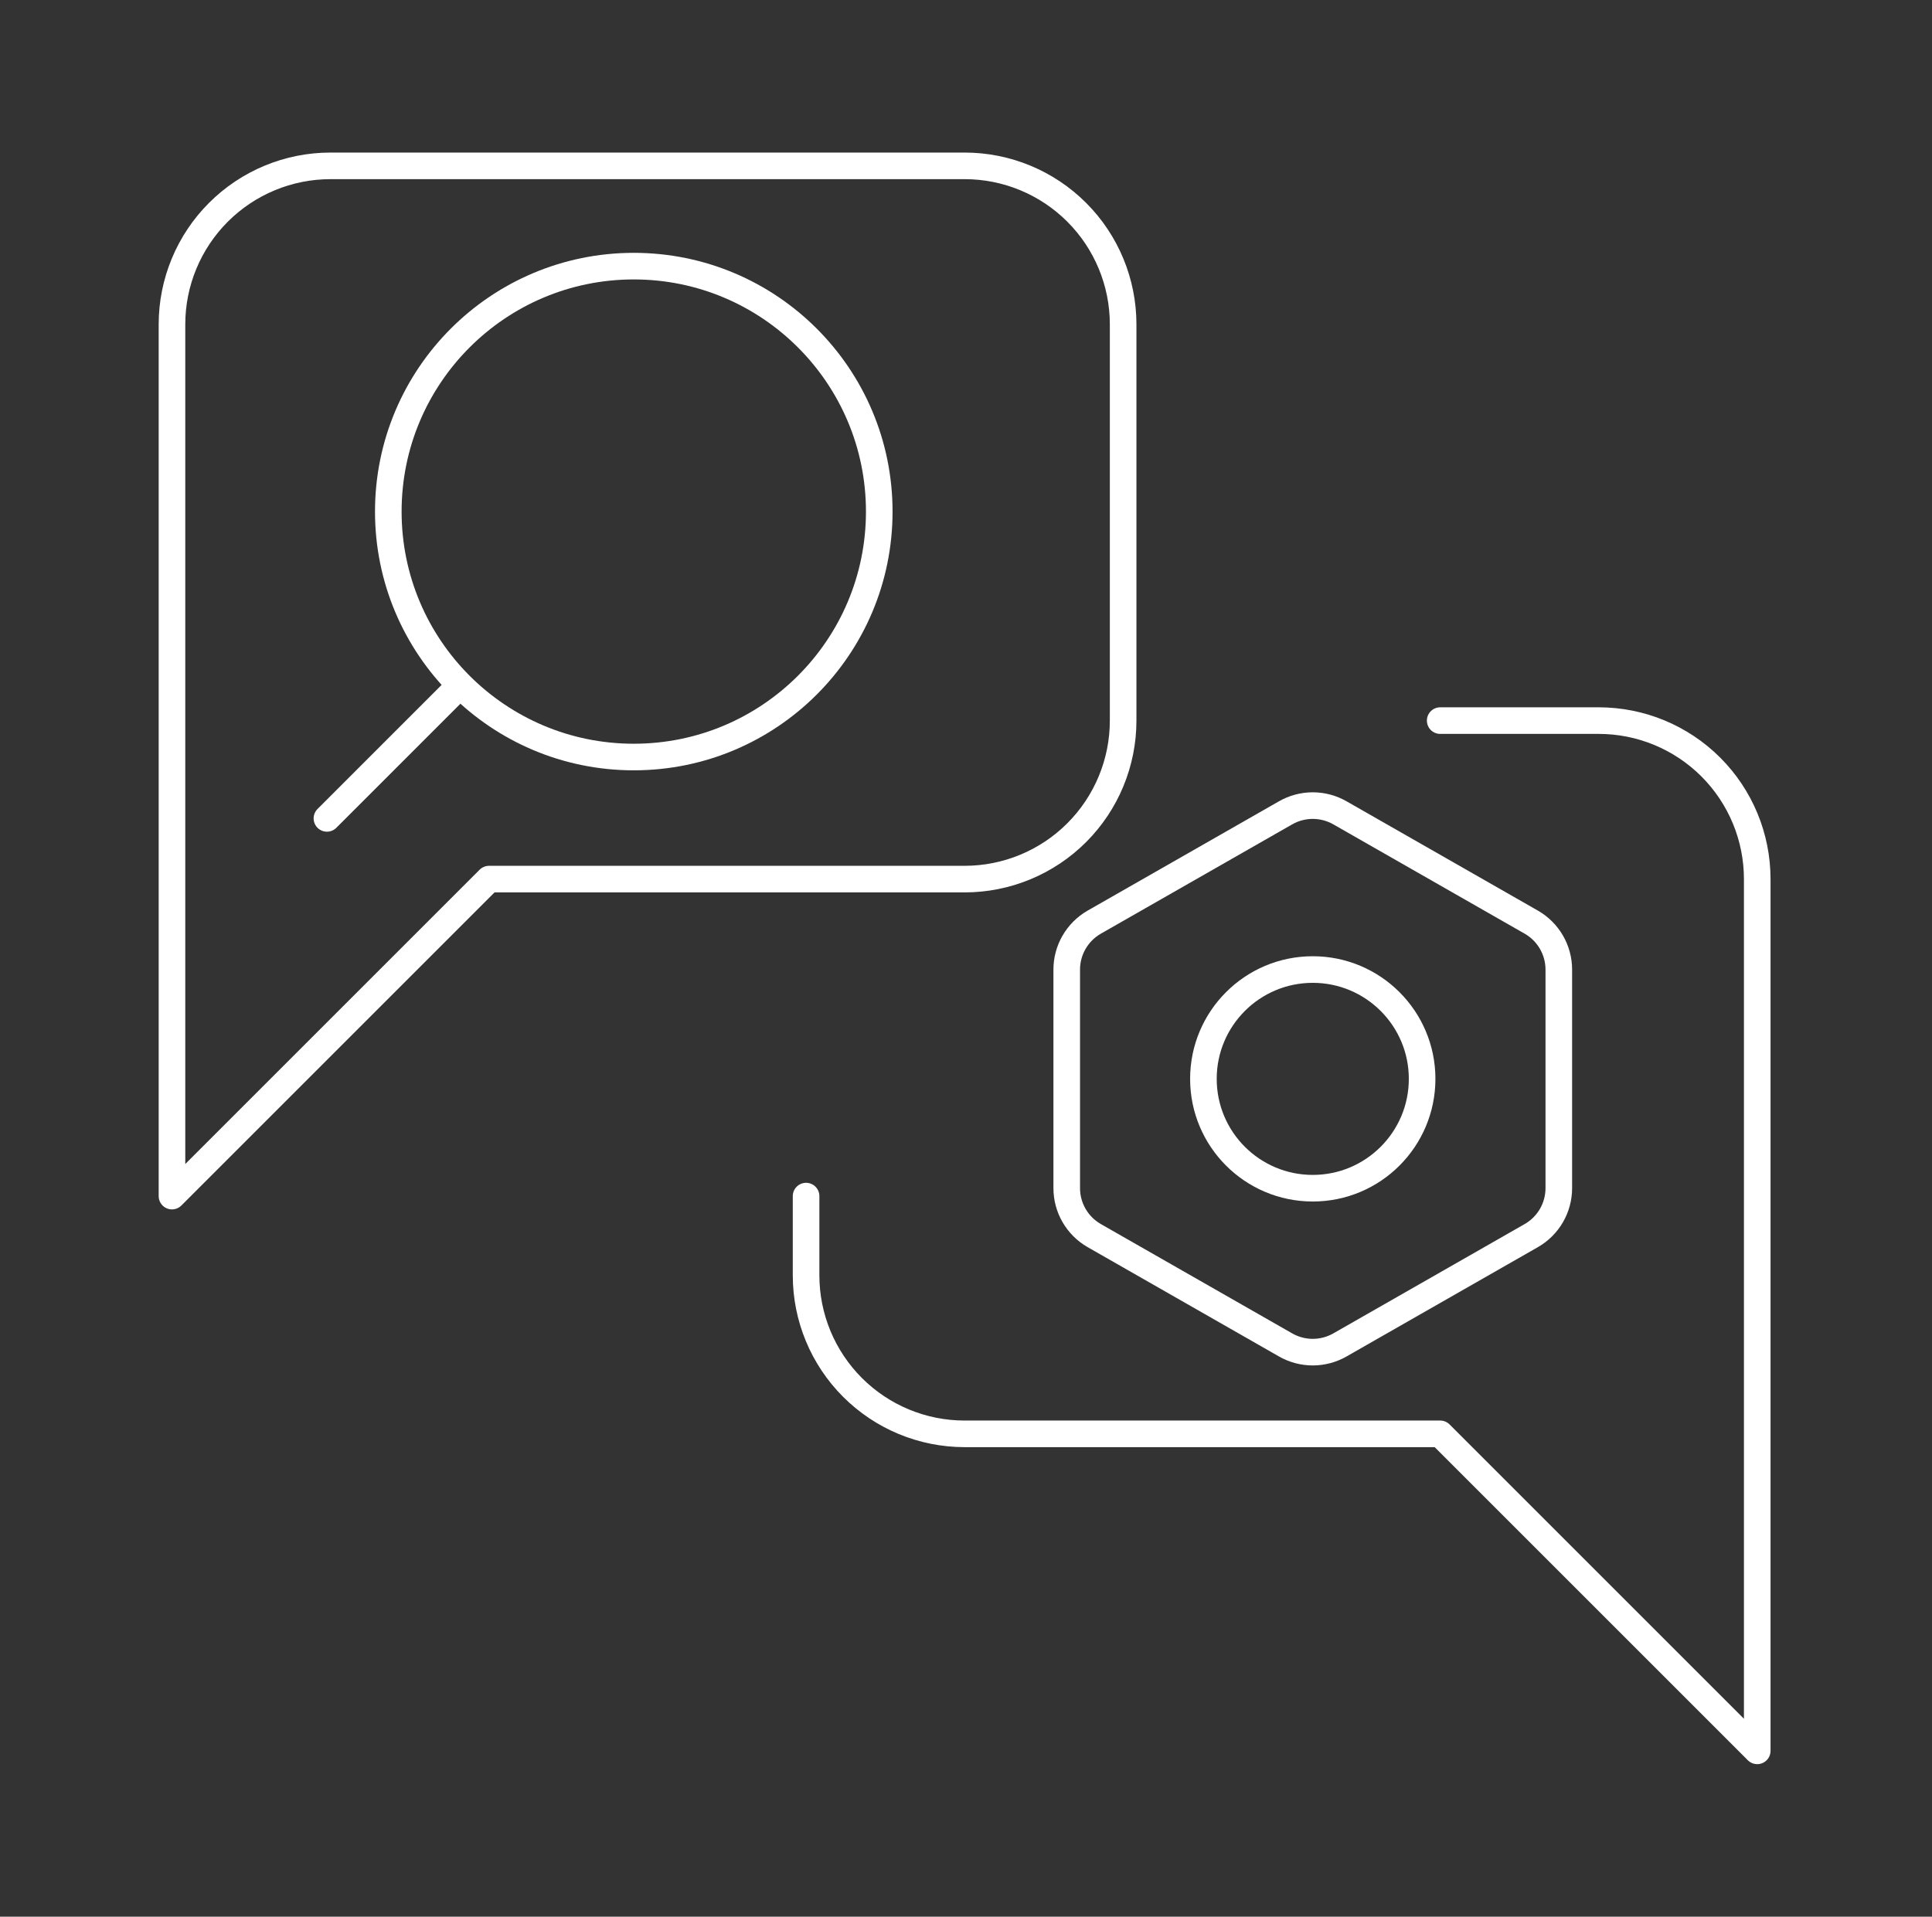
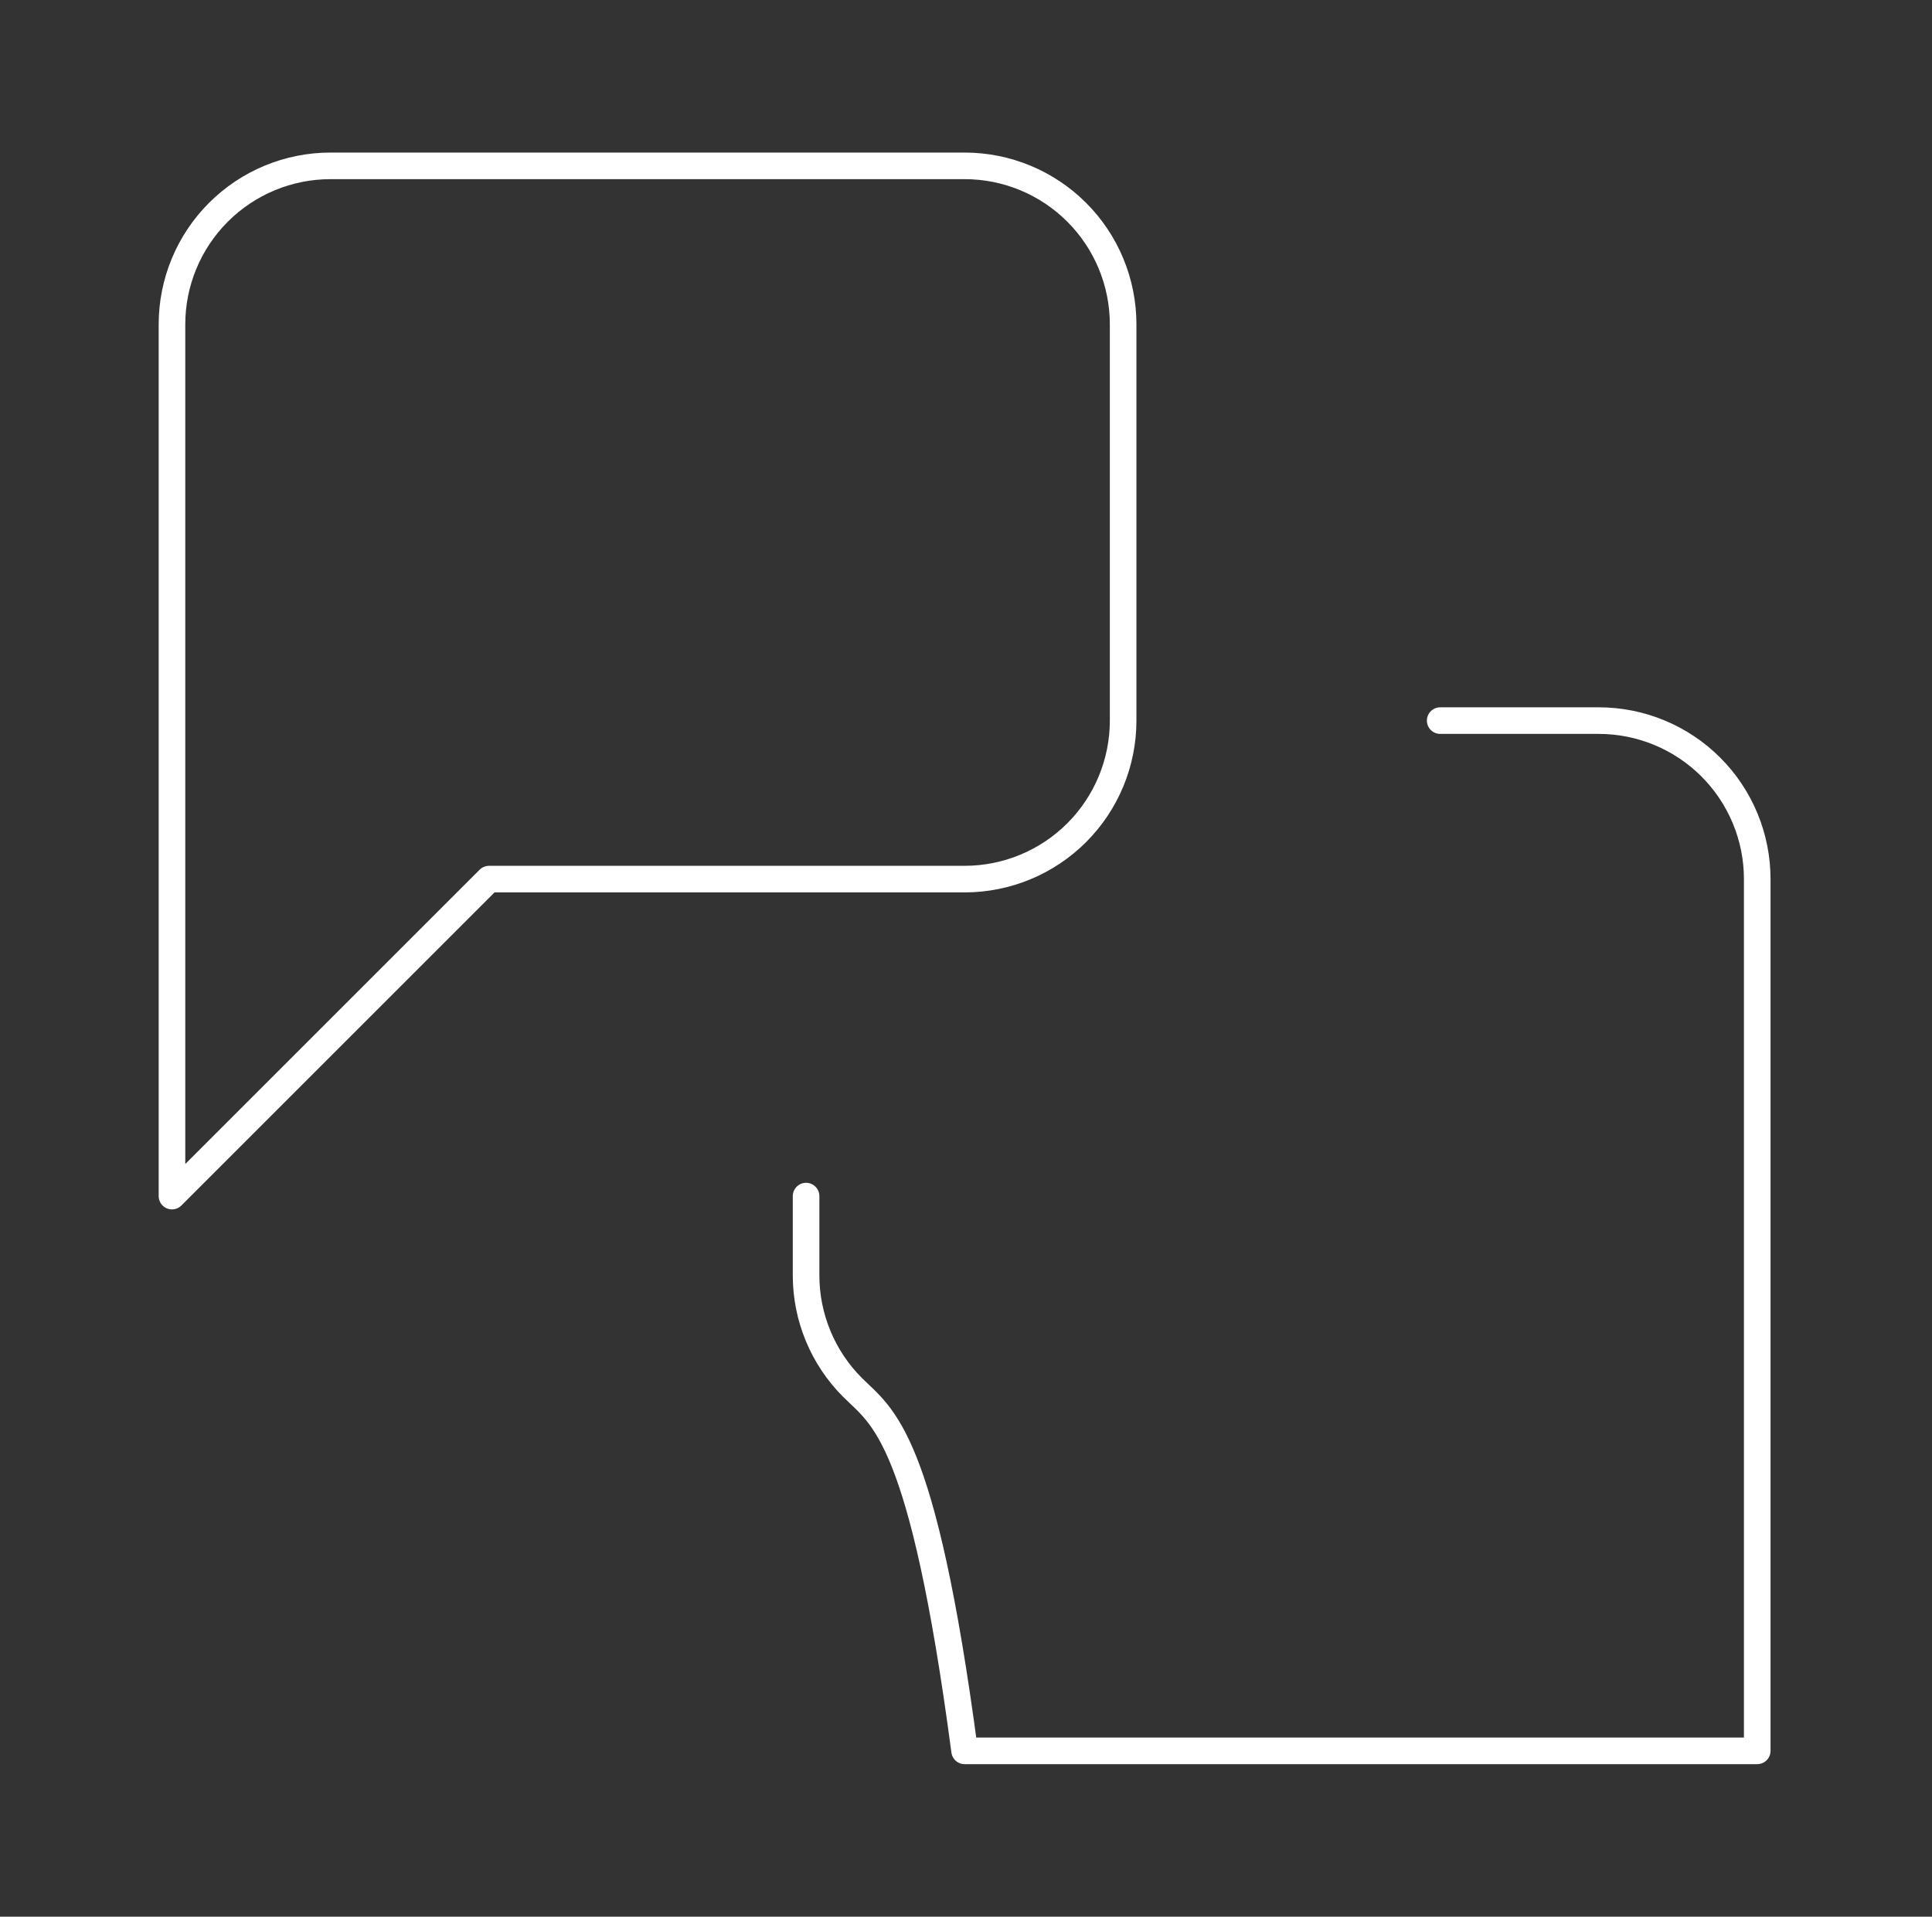
<svg xmlns="http://www.w3.org/2000/svg" width="129" height="128" viewBox="0 0 129 128" fill="none">
  <rect x="0" y="0" width="129" height="128" fill="#333333" stroke="none" />
-   <path d="M96.162 48.123H106.746C109.554 48.123 112.246 49.238 114.231 51.223C116.216 53.208 117.331 55.9 117.331 58.708V116.924L96.162 95.754H64.407C61.6 95.754 58.908 94.639 56.923 92.654C54.938 90.669 53.822 87.977 53.822 85.17V79.877M74.992 48.123C74.992 50.93 73.877 53.622 71.892 55.608C69.907 57.593 67.215 58.708 64.407 58.708H32.653L11.483 79.877V21.661C11.483 18.854 12.599 16.161 14.584 14.176C16.569 12.191 19.261 11.076 22.068 11.076H64.407C67.215 11.076 69.907 12.191 71.892 14.176C73.877 16.161 74.992 18.854 74.992 21.661V48.123Z" stroke="white" stroke-width="1.776" stroke-linecap="round" stroke-linejoin="round" />
-   <path d="M104.082 79.35V64.747C104.081 64.107 103.912 63.478 103.592 62.924C103.271 62.37 102.811 61.909 102.256 61.589L89.479 54.288C88.924 53.968 88.294 53.799 87.654 53.799C87.013 53.799 86.383 53.968 85.828 54.288L73.051 61.589C72.496 61.909 72.036 62.37 71.716 62.924C71.395 63.478 71.226 64.107 71.226 64.747V79.35C71.226 79.99 71.395 80.619 71.716 81.173C72.036 81.727 72.496 82.188 73.051 82.508L85.828 89.809C86.383 90.129 87.013 90.298 87.654 90.298C88.294 90.298 88.924 90.129 89.479 89.809L102.256 82.508C102.811 82.188 103.271 81.727 103.592 81.173C103.912 80.619 104.081 79.99 104.082 79.35Z" stroke="white" stroke-width="1.776" stroke-linecap="round" stroke-linejoin="round" />
-   <path d="M87.654 79.35C91.686 79.35 94.955 76.081 94.955 72.048C94.955 68.016 91.686 64.747 87.654 64.747C83.621 64.747 80.352 68.016 80.352 72.048C80.352 76.081 83.621 79.35 87.654 79.35Z" stroke="white" stroke-width="1.776" stroke-linecap="round" stroke-linejoin="round" />
-   <path d="M21.829 54.653L30.639 45.843M25.927 34.164C25.927 43.217 33.265 50.555 42.317 50.555C51.37 50.555 58.708 43.217 58.708 34.164C58.708 25.112 51.37 17.773 42.317 17.773C33.265 17.773 25.927 25.112 25.927 34.164Z" stroke="white" stroke-width="1.776" stroke-linecap="round" stroke-linejoin="round" />
+   <path d="M96.162 48.123H106.746C109.554 48.123 112.246 49.238 114.231 51.223C116.216 53.208 117.331 55.9 117.331 58.708V116.924H64.407C61.6 95.754 58.908 94.639 56.923 92.654C54.938 90.669 53.822 87.977 53.822 85.17V79.877M74.992 48.123C74.992 50.93 73.877 53.622 71.892 55.608C69.907 57.593 67.215 58.708 64.407 58.708H32.653L11.483 79.877V21.661C11.483 18.854 12.599 16.161 14.584 14.176C16.569 12.191 19.261 11.076 22.068 11.076H64.407C67.215 11.076 69.907 12.191 71.892 14.176C73.877 16.161 74.992 18.854 74.992 21.661V48.123Z" stroke="white" stroke-width="1.776" stroke-linecap="round" stroke-linejoin="round" />
</svg>